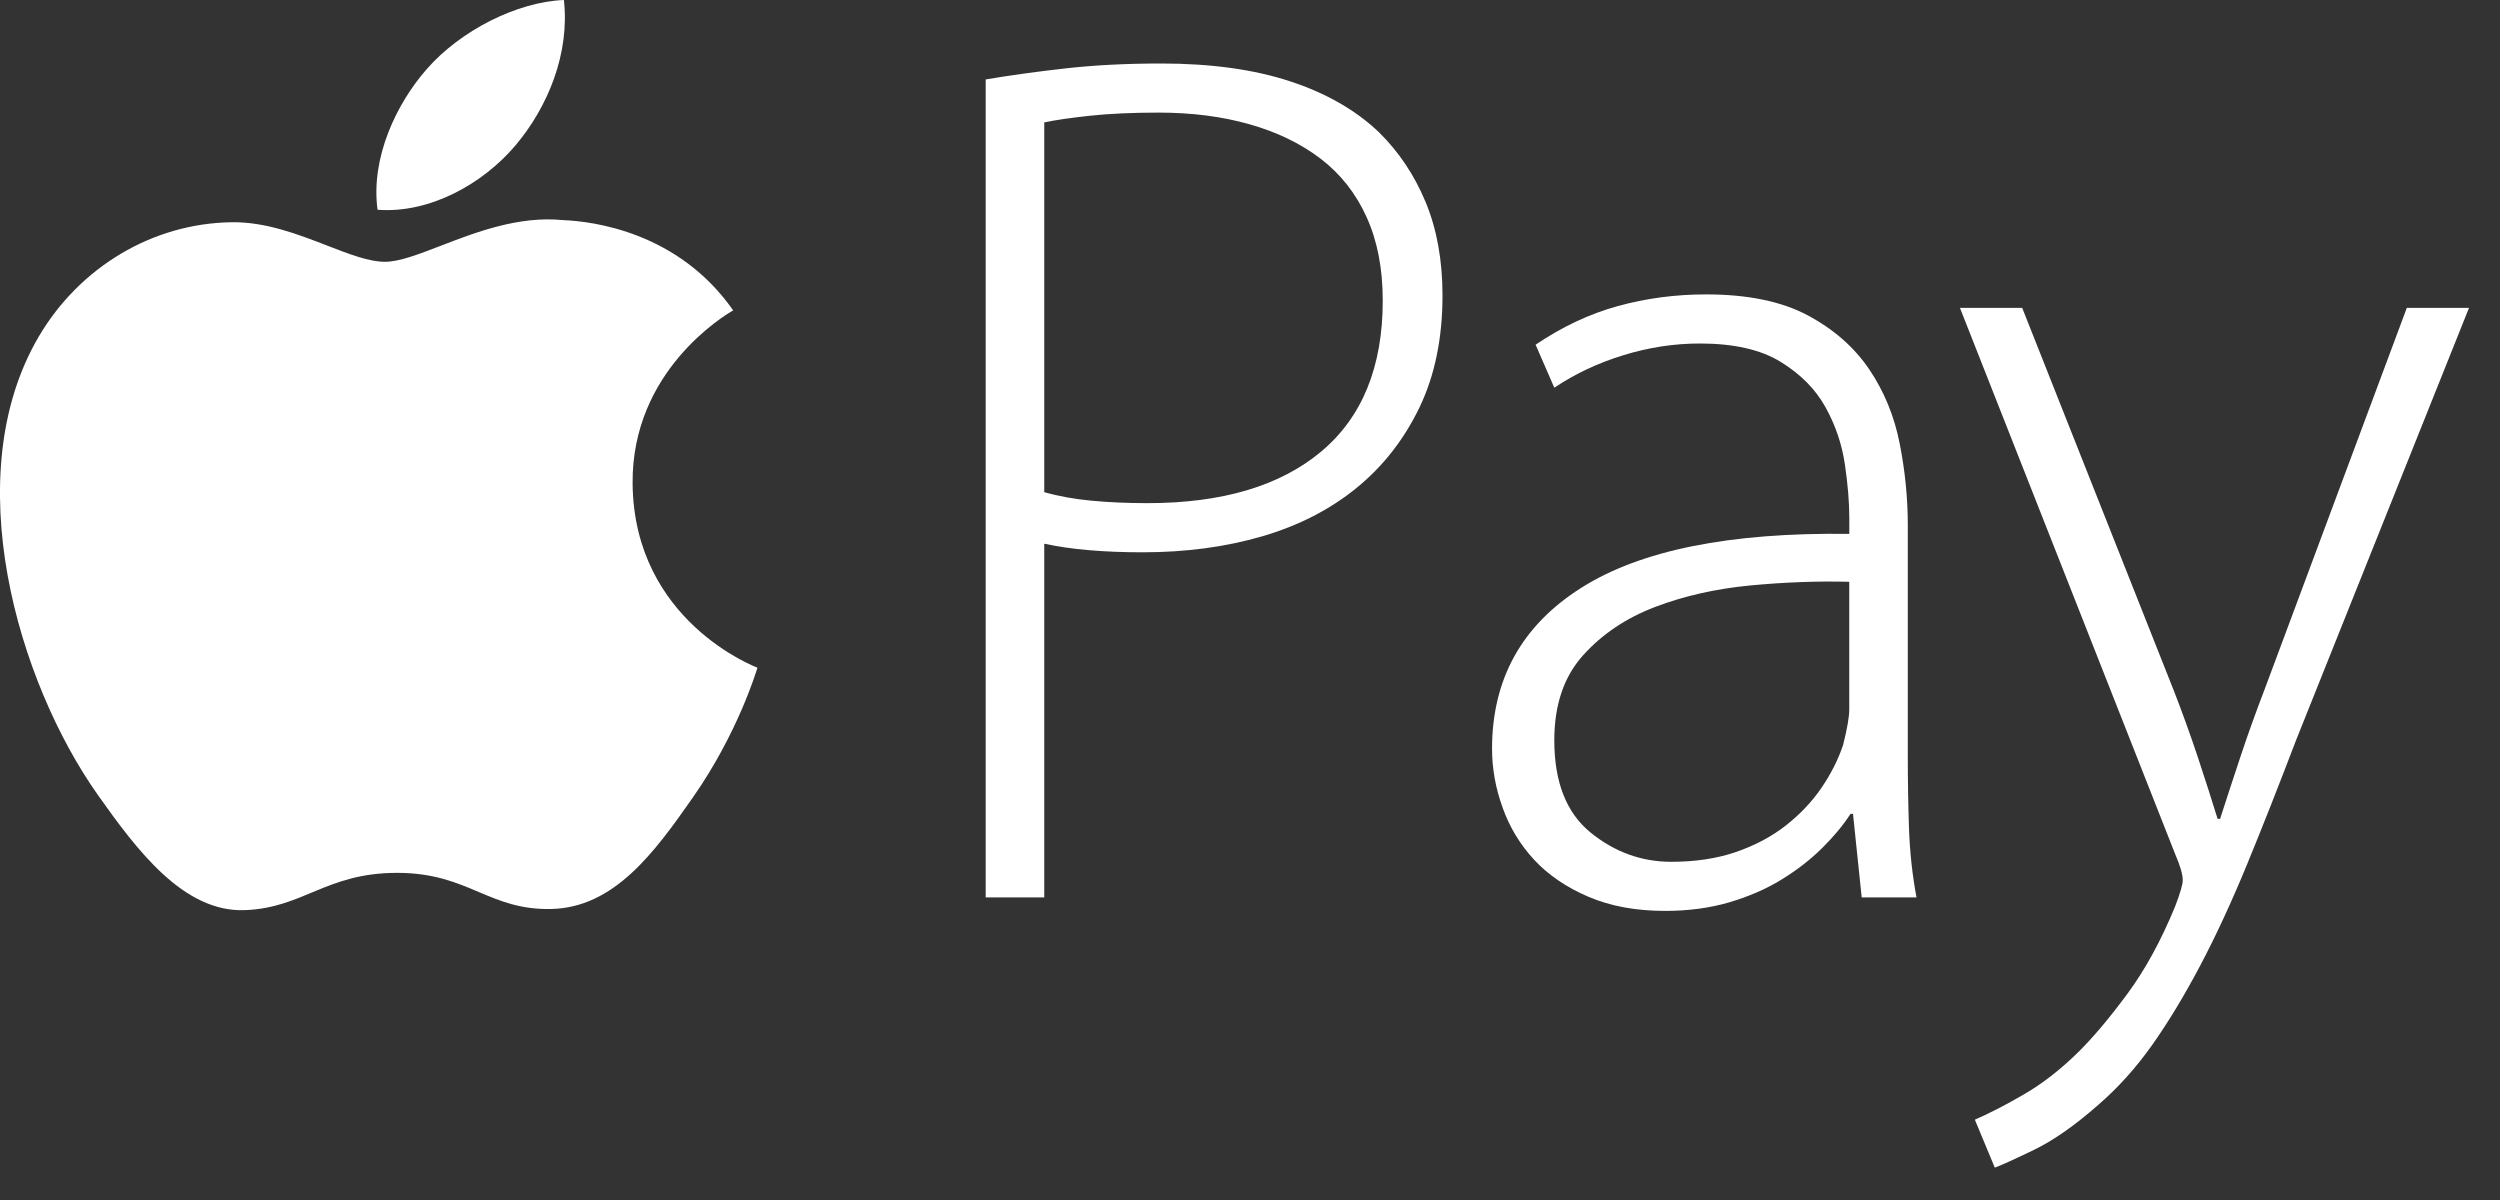
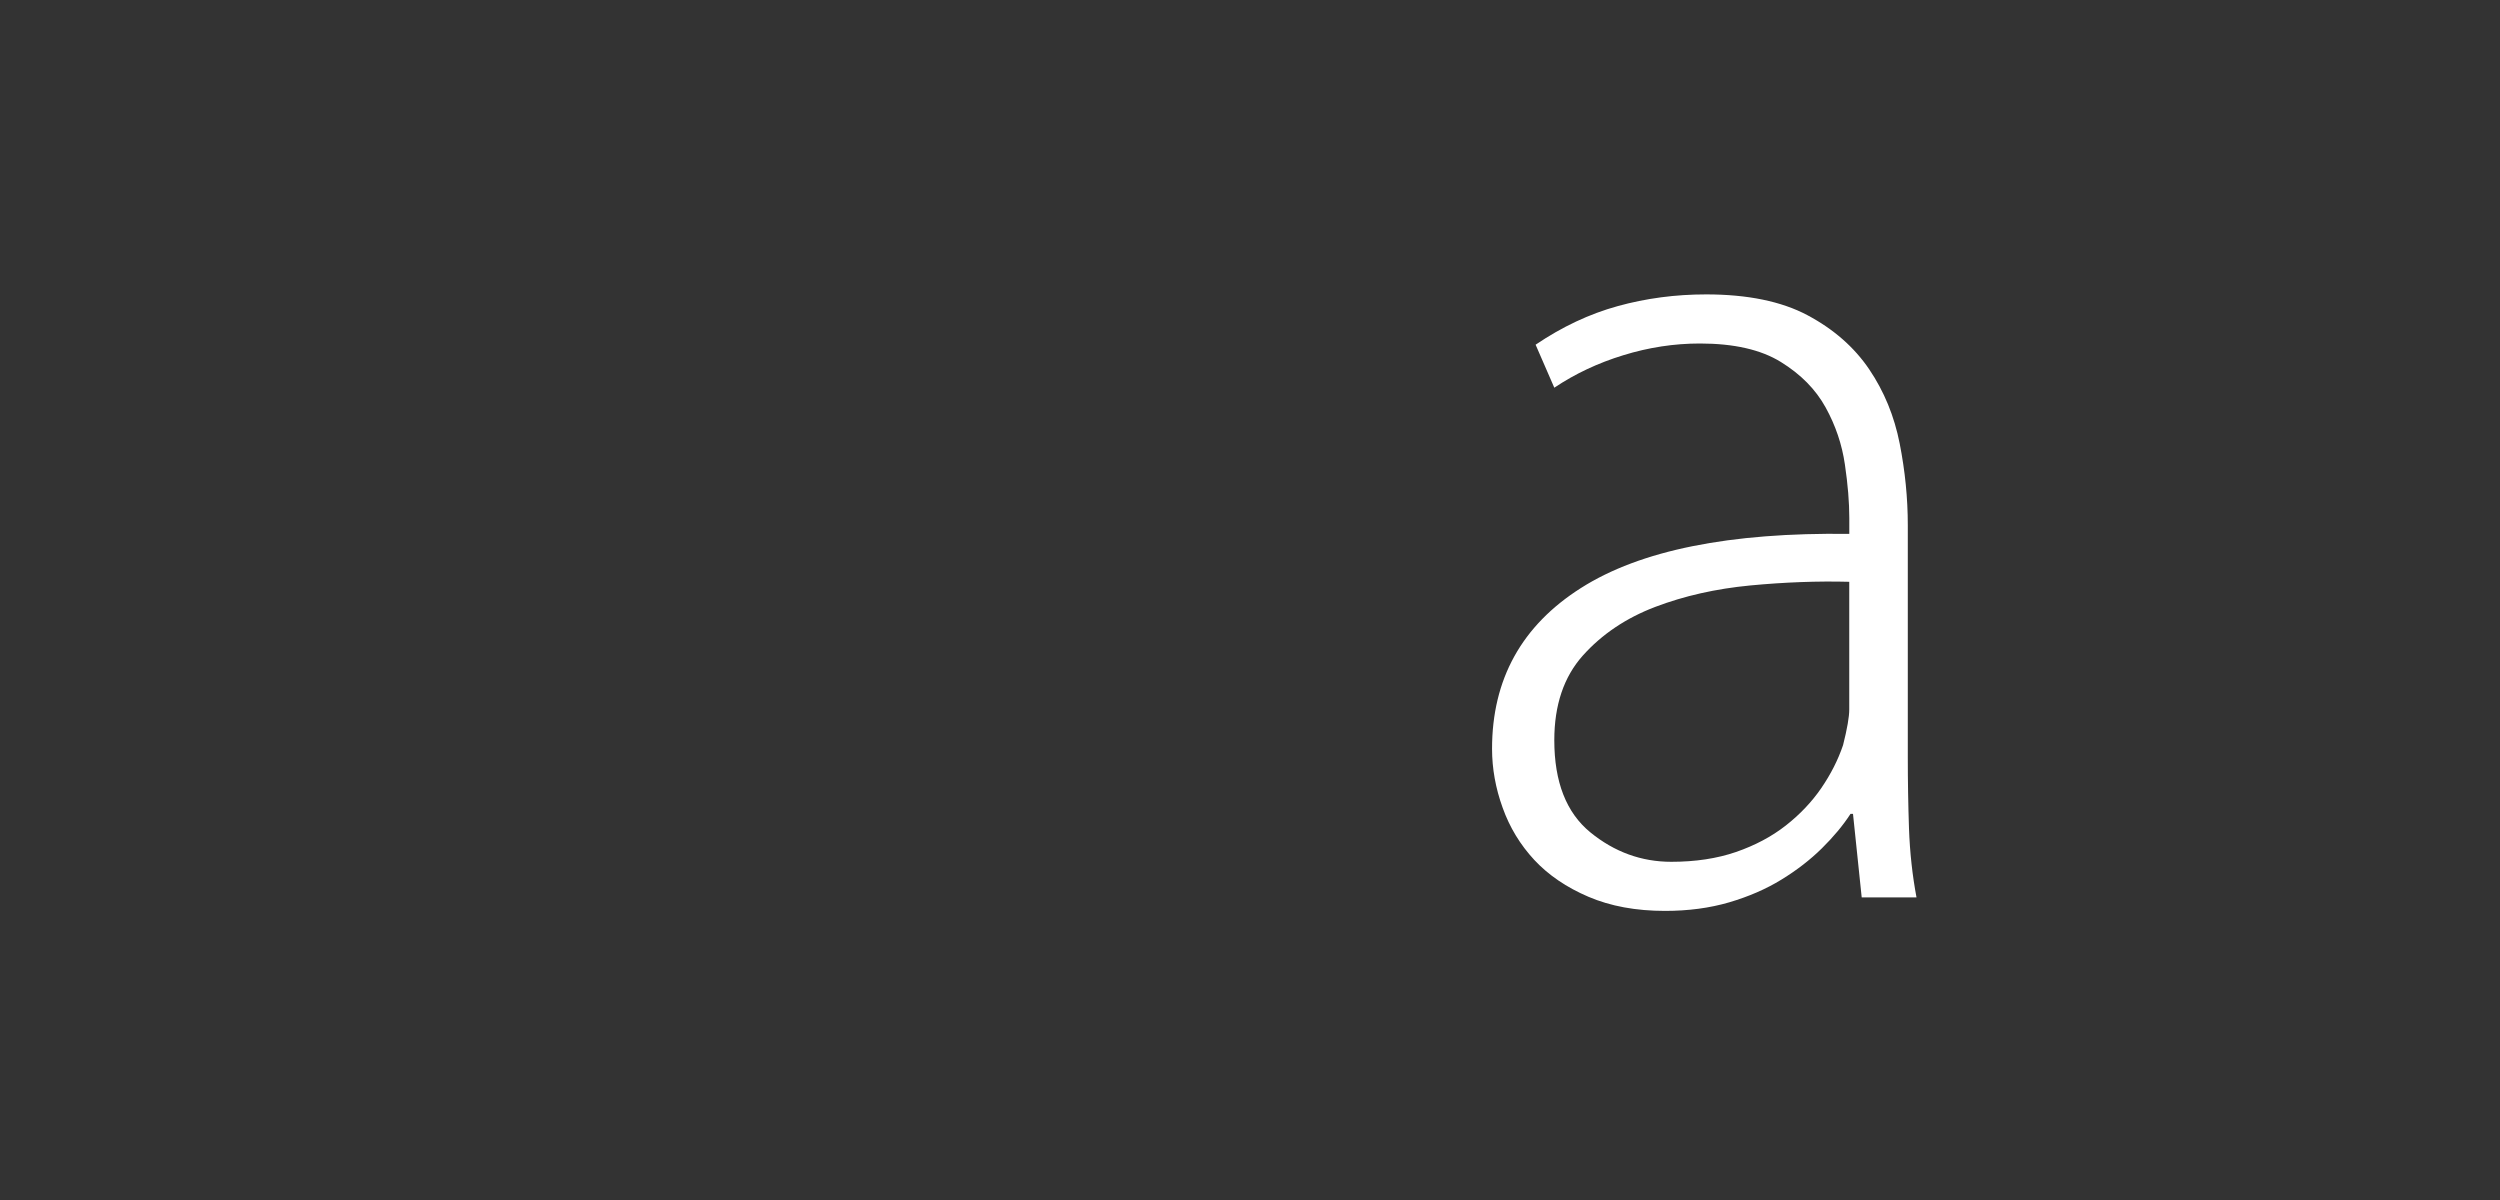
<svg xmlns="http://www.w3.org/2000/svg" width="50px" height="24px" viewBox="0 0 50 24" version="1.1">
  <rect x="0" y="0" width="50" height="24" fill="#333333" stroke="none" />
  <desc>Created with Lunacy</desc>
  <g id="ApplePay">
    <g id="Apple-Pay">
-       <path d="M11.278 0C11.398 1.066 10.96 2.137 10.311 2.906C9.661 3.676 8.595 4.275 7.551 4.195C7.409 3.151 7.936 2.061 8.538 1.379C9.21 0.61 10.342 0.037 11.278 0ZM15.149 13.354C15.122 13.343 12.678 12.426 12.652 9.671C12.631 7.413 14.499 6.305 14.655 6.212C14.658 6.21 14.661 6.208 14.663 6.207C13.569 4.641 11.866 4.426 11.259 4.402C10.373 4.314 9.513 4.646 8.811 4.917C8.365 5.089 7.983 5.236 7.698 5.236C7.38 5.236 6.987 5.084 6.546 4.913C5.969 4.689 5.309 4.433 4.628 4.445C3.048 4.468 1.593 5.344 0.778 6.727C-0.862 9.512 0.359 13.639 1.957 15.899C2.739 17.004 3.671 18.248 4.895 18.203C6.074 18.158 6.519 17.457 7.943 17.457C8.671 17.457 9.132 17.652 9.575 17.84C9.998 18.019 10.405 18.191 11.013 18.18C12.281 18.158 13.086 17.053 13.861 15.944C14.758 14.661 15.128 13.419 15.149 13.354Z" id="Fill-17" fill="#FFFFFF" fill-rule="evenodd" stroke="none" />
-       <path d="M1.594 0.098C1.013 0.164 0.482 0.237 0 0.319L0 16.678L1.171 16.678L1.171 9.604C1.701 9.719 2.357 9.776 3.137 9.776C4 9.776 4.797 9.67 5.527 9.457C6.257 9.244 6.888 8.92 7.419 8.487C7.95 8.053 8.368 7.517 8.676 6.878C8.982 6.24 9.136 5.494 9.136 4.642C9.136 3.938 9.024 3.316 8.8 2.775C8.576 2.235 8.265 1.769 7.866 1.376C7.402 0.933 6.809 0.593 6.087 0.356C5.365 0.119 4.506 0 3.51 0C2.813 0 2.174 0.033 1.594 0.098ZM2.117 8.744C1.768 8.711 1.453 8.654 1.171 8.573L1.171 1.178C1.403 1.129 1.71 1.085 2.092 1.044C2.474 1.003 2.93 0.982 3.461 0.982C4.124 0.982 4.731 1.06 5.278 1.216C5.826 1.371 6.299 1.6 6.697 1.903C7.095 2.207 7.402 2.595 7.617 3.07C7.833 3.545 7.941 4.102 7.941 4.741Q7.941 6.73 6.709 7.762C5.887 8.449 4.73 8.793 3.236 8.793C2.838 8.793 2.465 8.777 2.117 8.744Z" transform="translate(19.714 1.27)" id="Fill-18" fill="#FFFFFF" fill-rule="evenodd" stroke="none" />
      <path d="M8.339 10.685C8.323 10.21 8.315 9.735 8.315 9.26L8.315 4.617C8.315 4.077 8.261 3.533 8.153 2.984C8.045 2.435 7.842 1.94 7.543 1.498Q7.094 0.835 6.31 0.417C5.788 0.139 5.111 0 4.281 0C3.668 0 3.079 0.078 2.514 0.234C1.95 0.389 1.402 0.647 0.871 1.006L1.245 1.866C1.66 1.588 2.12 1.371 2.627 1.216Q3.386 0.982 4.157 0.982Q5.178 0.982 5.775 1.351C6.174 1.597 6.472 1.899 6.671 2.26C6.87 2.62 6.999 3.001 7.057 3.402C7.116 3.803 7.145 4.159 7.145 4.471L7.145 4.79C4.755 4.757 2.967 5.117 1.78 5.871C0.593 6.624 0 7.697 0 9.088C0 9.482 0.07 9.875 0.212 10.267C0.352 10.66 0.564 11.008 0.846 11.312C1.128 11.614 1.489 11.86 1.929 12.048C2.369 12.236 2.879 12.33 3.46 12.33C3.925 12.33 4.352 12.273 4.742 12.159C5.132 12.044 5.481 11.893 5.788 11.704C6.095 11.516 6.365 11.307 6.597 11.078C6.829 10.849 7.02 10.62 7.169 10.39L7.219 10.39L7.393 12.06L8.489 12.06C8.406 11.618 8.356 11.16 8.339 10.685ZM5.165 5.821Q6.198 5.723 7.144 5.748L7.144 8.302C7.144 8.449 7.103 8.687 7.02 9.015C6.92 9.31 6.775 9.596 6.584 9.875C6.393 10.153 6.156 10.402 5.874 10.623C5.592 10.844 5.26 11.02 4.879 11.152C4.497 11.283 4.066 11.348 3.585 11.348Q2.688 11.348 1.966 10.759Q1.245 10.169 1.245 8.917C1.245 8.212 1.436 7.648 1.817 7.222C2.199 6.796 2.68 6.473 3.261 6.251C3.842 6.03 4.477 5.887 5.165 5.821Z" transform="translate(29.841 5.888)" id="Fill-19" fill="#FFFFFF" fill-rule="evenodd" stroke="none" />
-       <path d="M1.245 0L4.281 7.664C4.447 8.09 4.605 8.528 4.755 8.978C4.904 9.428 5.037 9.842 5.153 10.219L5.203 10.219C5.319 9.858 5.452 9.453 5.601 9.003C5.75 8.552 5.916 8.09 6.099 7.614L8.937 0L10.181 0L6.722 8.647C6.372 9.564 6.045 10.395 5.738 11.14C5.431 11.885 5.12 12.557 4.805 13.154C4.489 13.752 4.17 14.28 3.846 14.739C3.522 15.197 3.162 15.598 2.763 15.942C2.299 16.351 1.871 16.65 1.481 16.839C1.091 17.027 0.83 17.146 0.697 17.195L0.298 16.236C0.597 16.105 0.929 15.934 1.294 15.721C1.659 15.508 2.016 15.229 2.365 14.886C2.664 14.591 2.991 14.202 3.348 13.719C3.705 13.236 4.025 12.65 4.307 11.962C4.406 11.7 4.456 11.529 4.456 11.447C4.456 11.332 4.406 11.16 4.307 10.931L0 0L1.245 0" transform="translate(39.199 6.158)" id="Fill-20" fill="#FFFFFF" stroke="none" />
    </g>
  </g>
</svg>